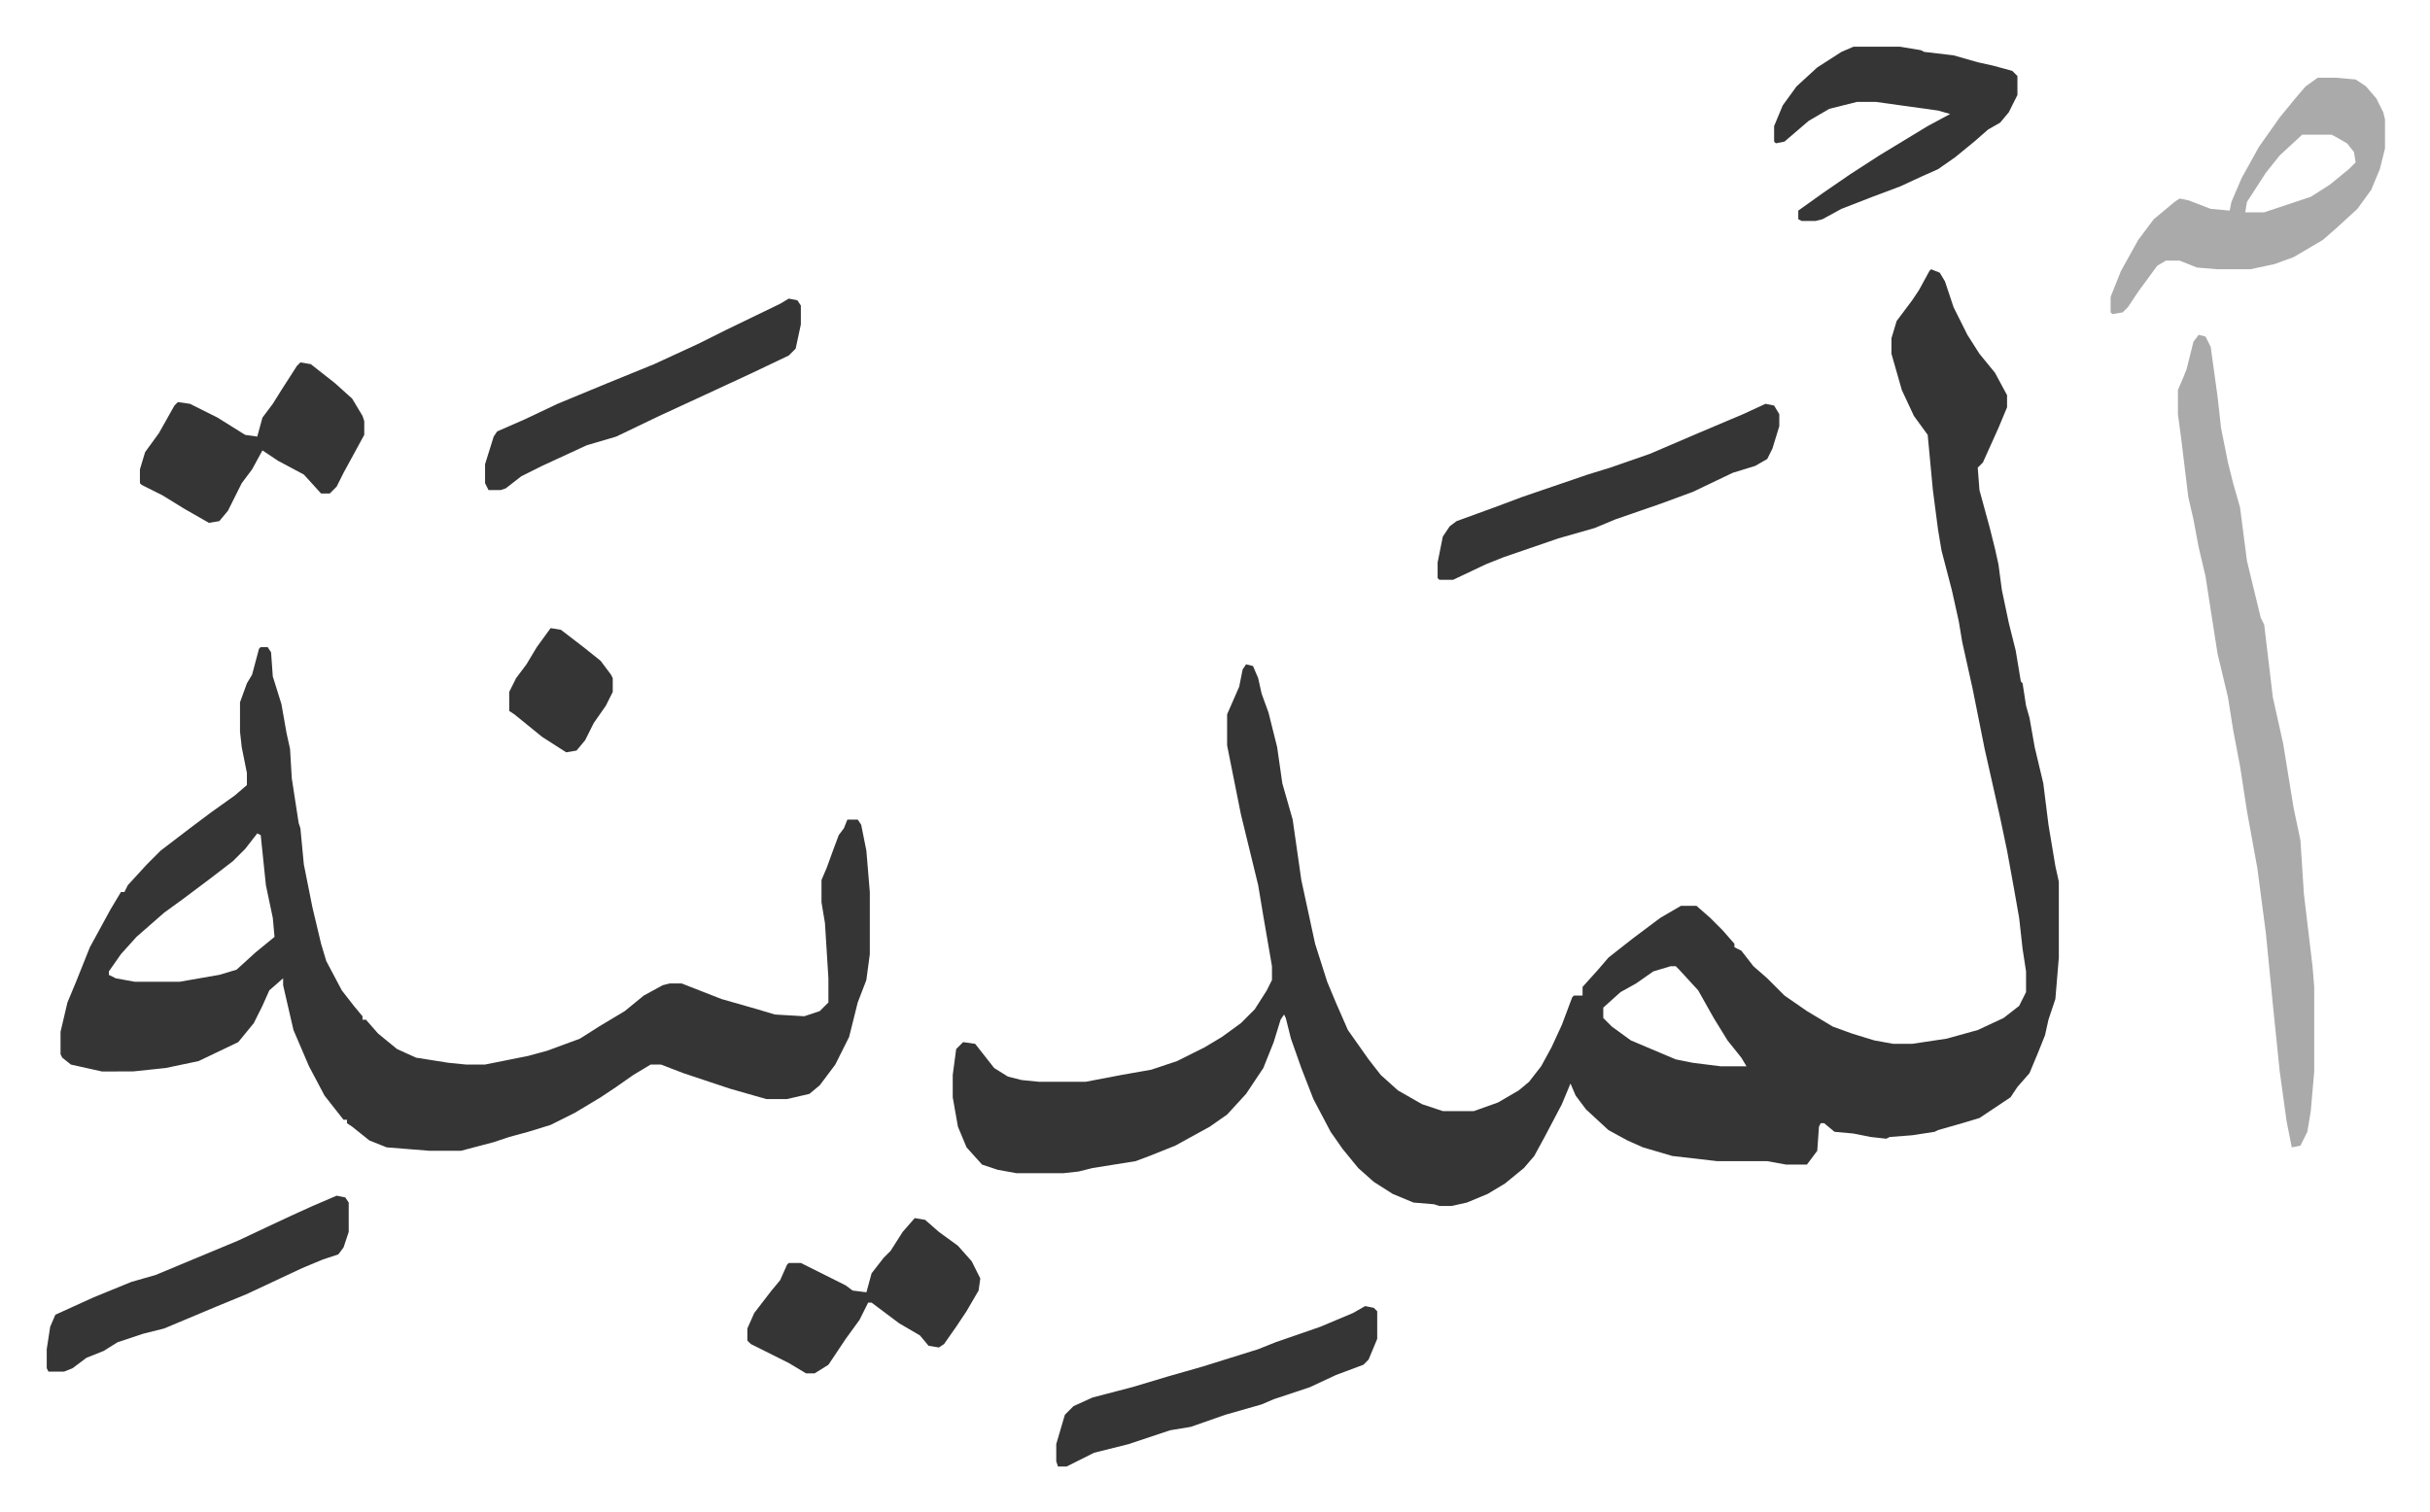
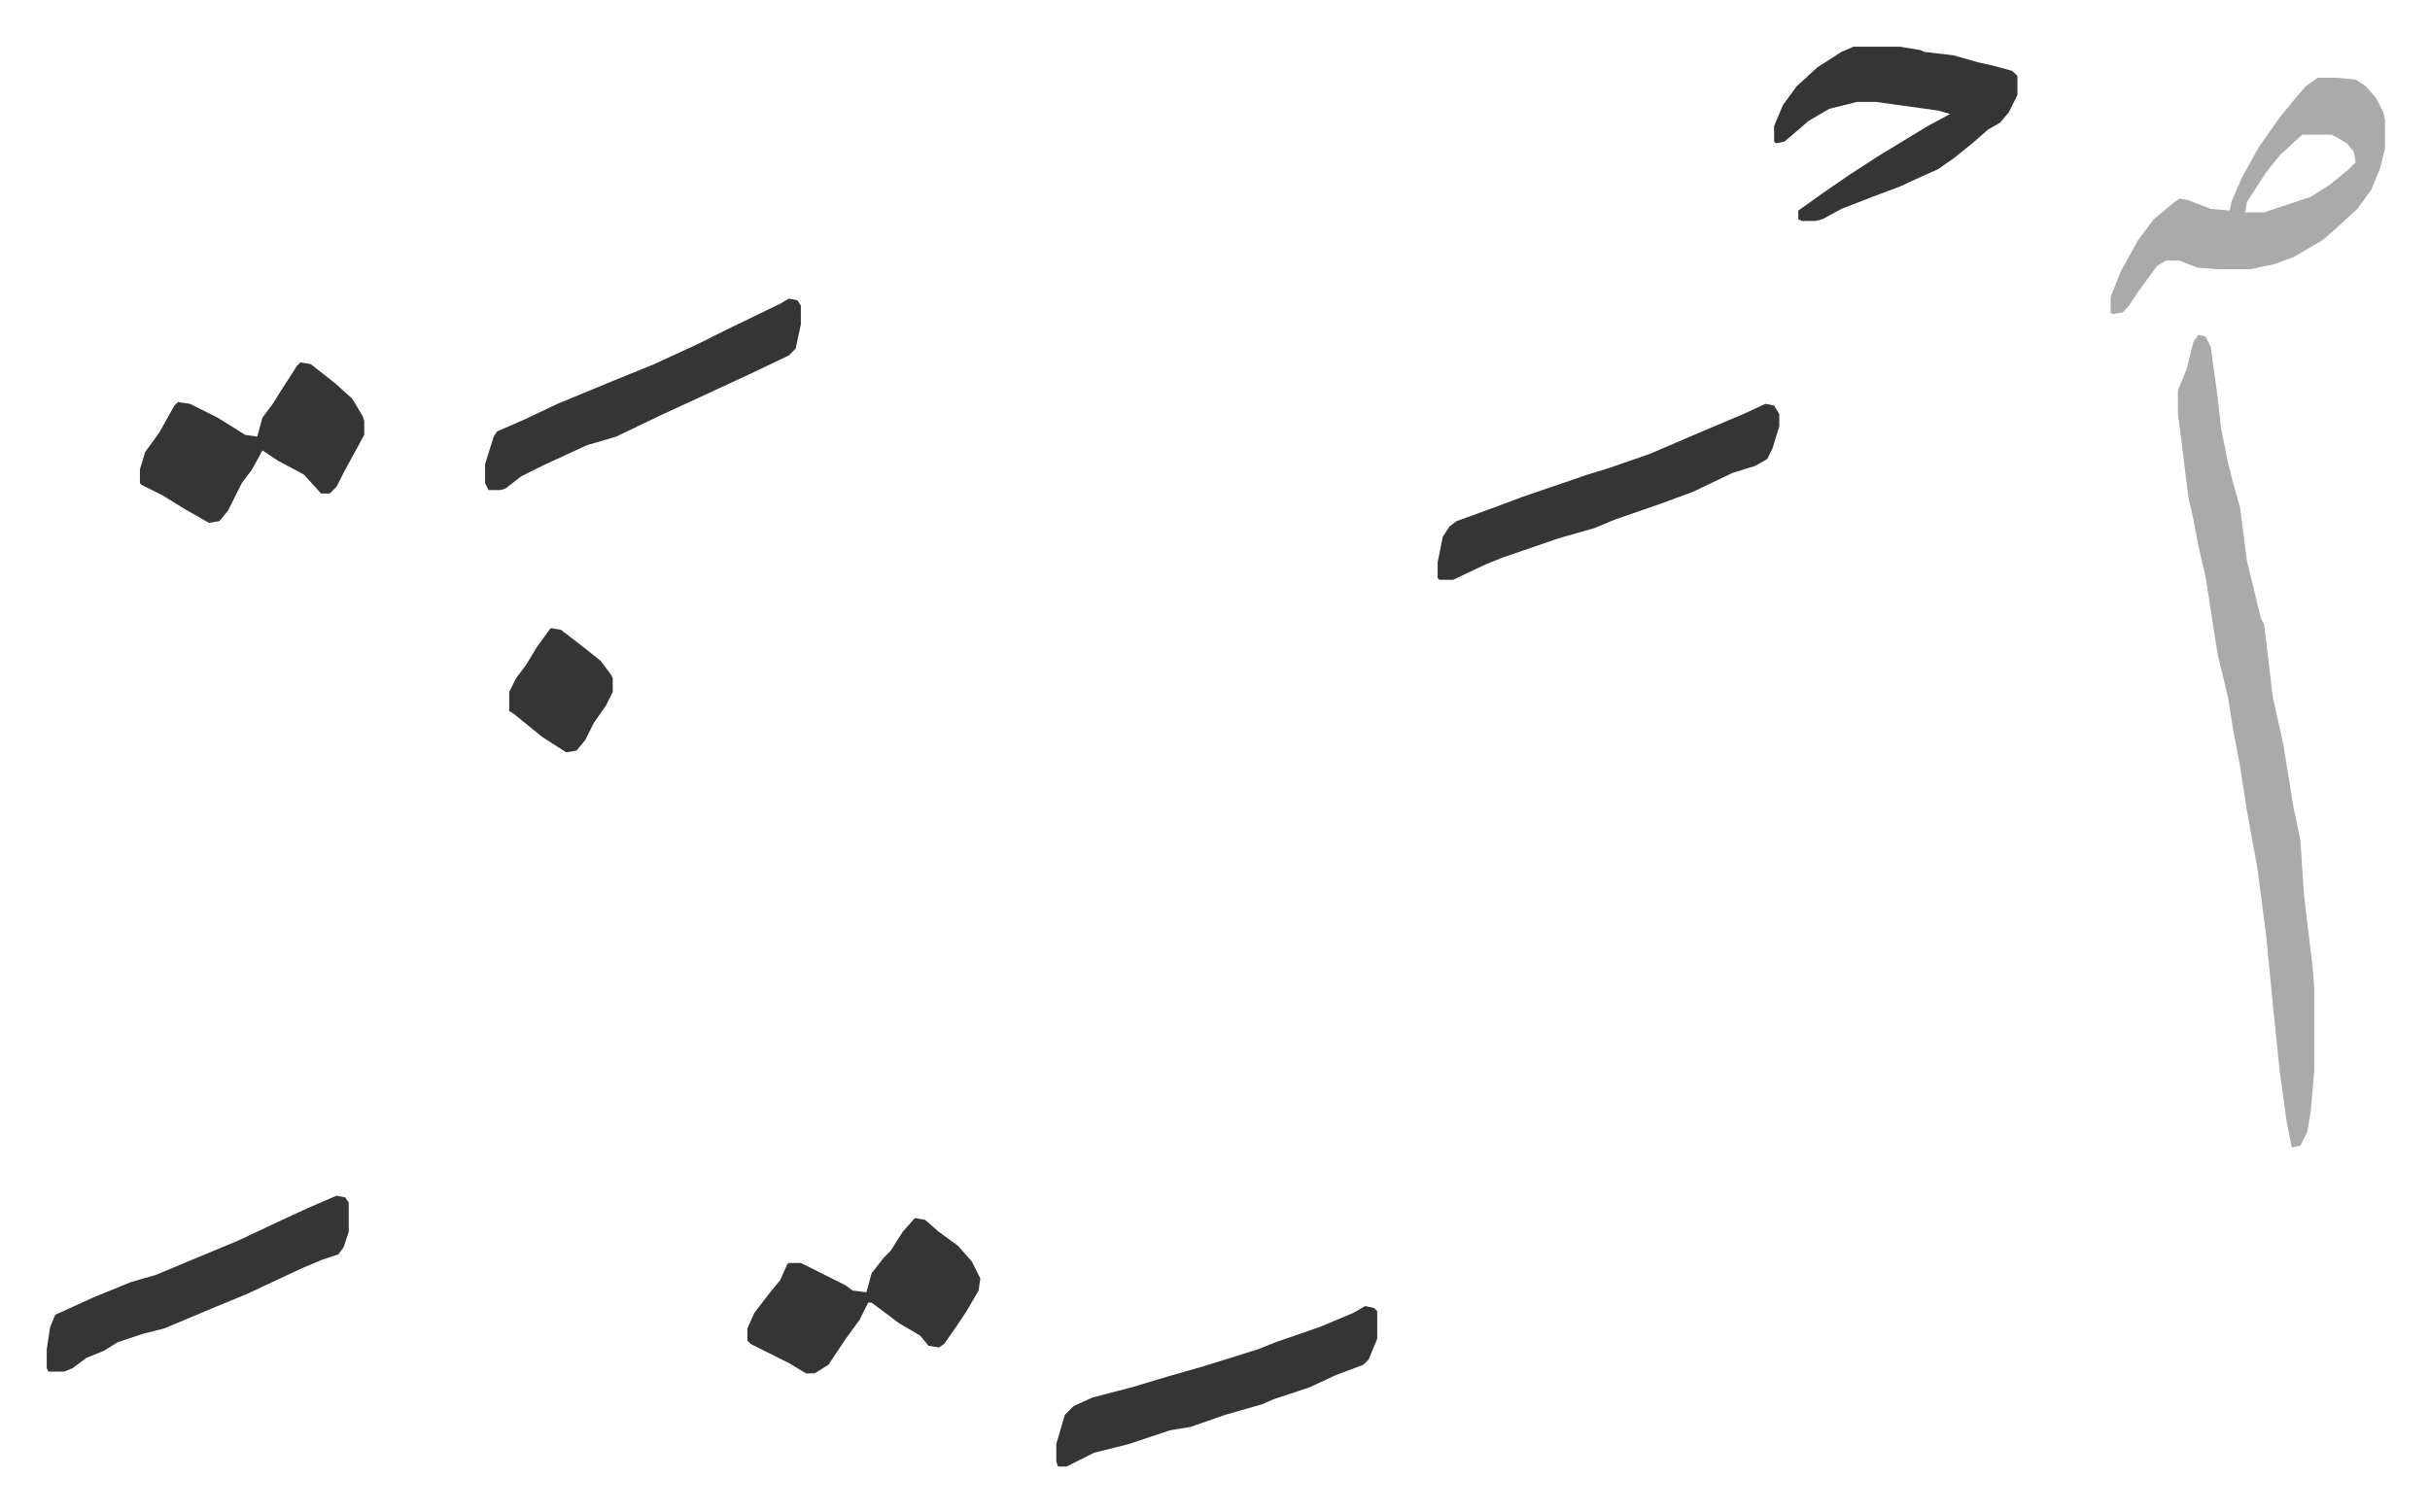
<svg xmlns="http://www.w3.org/2000/svg" role="img" viewBox="-27.08 312.92 1408.16 876.16">
-   <path fill="#353535" id="rule_normal" d="M1092 469l5 2 3 5 5 15 8 16 7 11 9 11 7 13v7l-5 12-9 20-3 3 1 13 6 22 3 12 2 9 2 15 4 19 4 16 3 18 1 1 2 13 2 7 3 17 5 21 3 24 4 24 2 9v44l-2 24-4 12-2 9-4 10-5 12-7 8-4 6-18 12-10 3-14 4-2 1-13 2-13 1-2 1-9-1-10-2-11-1-6-5h-2l-1 2-1 14-6 8h-12l-11-2h-29l-26-3-17-5-9-4-11-6-13-12-6-8-3-7-5 12-10 19-6 11-6 7-11 9-10 6-12 5-9 2h-7l-3-1-12-1-12-5-11-7-9-8-9-11-7-10-10-19-7-18-6-17-3-12-1-2-2 3-4 13-6 15-10 15-11 12-10 7-20 11-15 6-8 3-25 4-8 2-9 1h-27l-11-2-9-3-9-10-5-12-3-17v-13l2-15 4-4 7 1 11 14 8 5 8 2 10 1h27l21-4 17-3 15-5 16-8 10-6 11-8 8-8 7-11 3-6v-8l-5-29-3-18-10-41-4-20-4-20v-18l7-16 2-10 2-3 4 1 3 7 2 9 4 11 5 20 3 21 6 21 5 35 8 37 7 22 5 12 7 16 12 17 7 9 10 9 14 8 12 4h18l14-5 12-7 6-5 7-9 6-11 6-13 6-16 1-1h5v-5l9-10 6-7 14-11 16-12 12-7h9l8 7 7 7 7 8v2l4 2 7 9 8 7 10 10 13 9 15 9 11 4 13 4 11 2h11l20-3 18-5 15-7 9-7 4-8v-12l-2-13-2-18-3-17-4-22-4-19-9-40-7-35-6-27-2-12-4-18-6-23-2-12-3-23-3-32-8-11-7-15-6-21v-9l3-10 9-12 4-6 6-11zM941 873l-10 3-10 7-9 5-10 9v6l5 5 11 8 26 11 10 2 16 2h15l-3-5-8-10-8-13-9-16-11-12-2-2zM124 688h4l2 3 1 14 5 16 3 17 2 9 1 17 4 26 1 3 2 21 5 25 5 21 3 10 9 17 7 9 5 6v2h2l7 8 11 9 11 5 19 3 10 1h11l25-5 11-3 19-7 11-7 15-9 11-9 11-6 4-1h7l23 9 21 6 10 3 17 1 9-3 5-5v-14l-2-32-2-12v-13l3-7 4-11 3-8 3-4 2-5h6l2 3 3 15 2 24v36l-2 15-5 13-5 20-8 16-9 12-6 5-13 3h-12l-21-6-27-9-13-5h-6l-10 6-10 7-9 6-15 9-14 7-13 4-11 3-9 3-19 5h-18l-25-2-10-4-10-8-3-2v-2h-2l-11-14-9-17-9-21-6-26v-4l-8 7-4 9-5 10-9 11-23 11-19 4-19 2H32l-18-4-5-4-1-2v-13l4-17 5-12 8-20 12-22 6-10h2l2-4 11-12 8-8 17-13 12-9 14-10 7-6v-7l-3-15-1-9v-17l4-11 3-5 4-15zm-2 108l-7 9-7 7-13 10-16 12-11 8-8 7-8 7-9 10-7 10v2l4 2 11 2h26l23-4 10-3 11-10 11-9-1-11-4-19-3-29z" />
  <path fill="#aaa" id="rule_hamzat_wasl" d="M1247 507l4 1 3 6 4 29 2 18 4 20 3 12 4 14 4 31 8 33 2 4 5 42 6 27 6 37 4 19 2 31 5 42 1 12v49l-2 23-2 12-4 8-5 1-3-15-4-29-4-39-4-41-5-38-6-33-4-26-4-21-3-19-6-25-5-32-2-13-4-17-3-16-3-13-4-33-2-15v-14l3-7 2-5 4-16zm69-149h11l11 1 6 4 6 7 4 8 1 4v17l-3 12-5 12-8 11-12 11-8 7-17 10-11 4-14 3h-19l-12-1-10-4h-8l-5 3-11 15-6 9-3 3-6 1-1-1v-9l6-15 10-18 9-12 12-10 3-2 5 1 13 5 11 1 1-5 6-14 10-18 12-17 9-11 6-7zm-9 33l-13 12-8 10-11 17-1 6h11l27-9 11-7 11-9 4-4-1-6-4-5-7-4-2-1z" />
  <path fill="#353535" id="rule_normal" d="M1047 340h27l12 2 2 1 17 2 14 4 9 2 11 3 3 3v11l-5 10-5 6-7 4-8 7-11 9-10 7-9 4-13 6-16 6-18 7-11 6-4 1h-8l-2-1v-5l14-10 16-11 17-11 28-17 13-7-7-2-36-5h-11l-16 4-12 7-14 12-5 1-1-1v-9l5-12 8-11 12-11 14-9zm-51 207l5 1 3 5v7l-4 13-3 6-7 4-13 4-23 11-19 7-26 9-12 5-21 6-32 11-10 4-19 9h-8l-1-1v-9l3-15 4-6 4-3 22-8 16-6 38-13 13-4 23-8 28-12 26-11zm-849-24l6 1 14 11 10 9 6 10 1 3v8l-12 22-4 8-4 4h-5l-10-11-15-8-9-6-6 11-6 8-8 16-5 6-6 1-14-8-13-8-12-6-1-1v-8l3-10 8-11 9-16 2-2 7 1 16 8 16 10 7 1 3-11 6-8 5-8 9-14zm617 547l5 1 2 2v16l-5 12-3 3-16 6-15 7-21 7-7 3-21 6-20 7-12 2-24 8-20 5-16 8h-5l-1-3v-10l5-17 5-5 11-5 23-6 20-6 21-6 16-5 16-5 10-4 26-9 19-8zm-261-51l6 1 8 7 11 8 8 9 5 10-1 7-7 12-6 9-7 10-3 2-6-1-5-6-12-7-16-12h-2l-5 10-8 11-10 15-8 5h-5l-10-6-14-7-8-4-2-2v-7l4-9 10-13 5-6 4-9 1-1h7l26 13 4 3 8 1 3-11 7-9 4-4 7-11zm-73-533l5 1 2 3v11l-3 14-4 4-21 10-28 13-26 12-25 12-17 5-26 12-12 6-9 7-3 1h-7l-2-4v-11l5-16 2-3 16-7 19-9 29-12 27-11 26-12 16-8 31-15zm-262 520l5 1 2 3v17l-3 9-3 4-9 3-12 5-32 15-17 7-31 13-12 3-15 5-8 5-10 4-8 6-5 2H1l-1-2v-11l2-13 3-7 22-10 22-9 14-4 12-5 36-15 17-8 15-7 11-5zm124-329l6 1 13 10 10 8 6 8 1 2v8l-4 8-7 10-5 10-5 6-6 1-14-9-16-13-3-2v-11l4-8 6-8 6-10z" />
</svg>